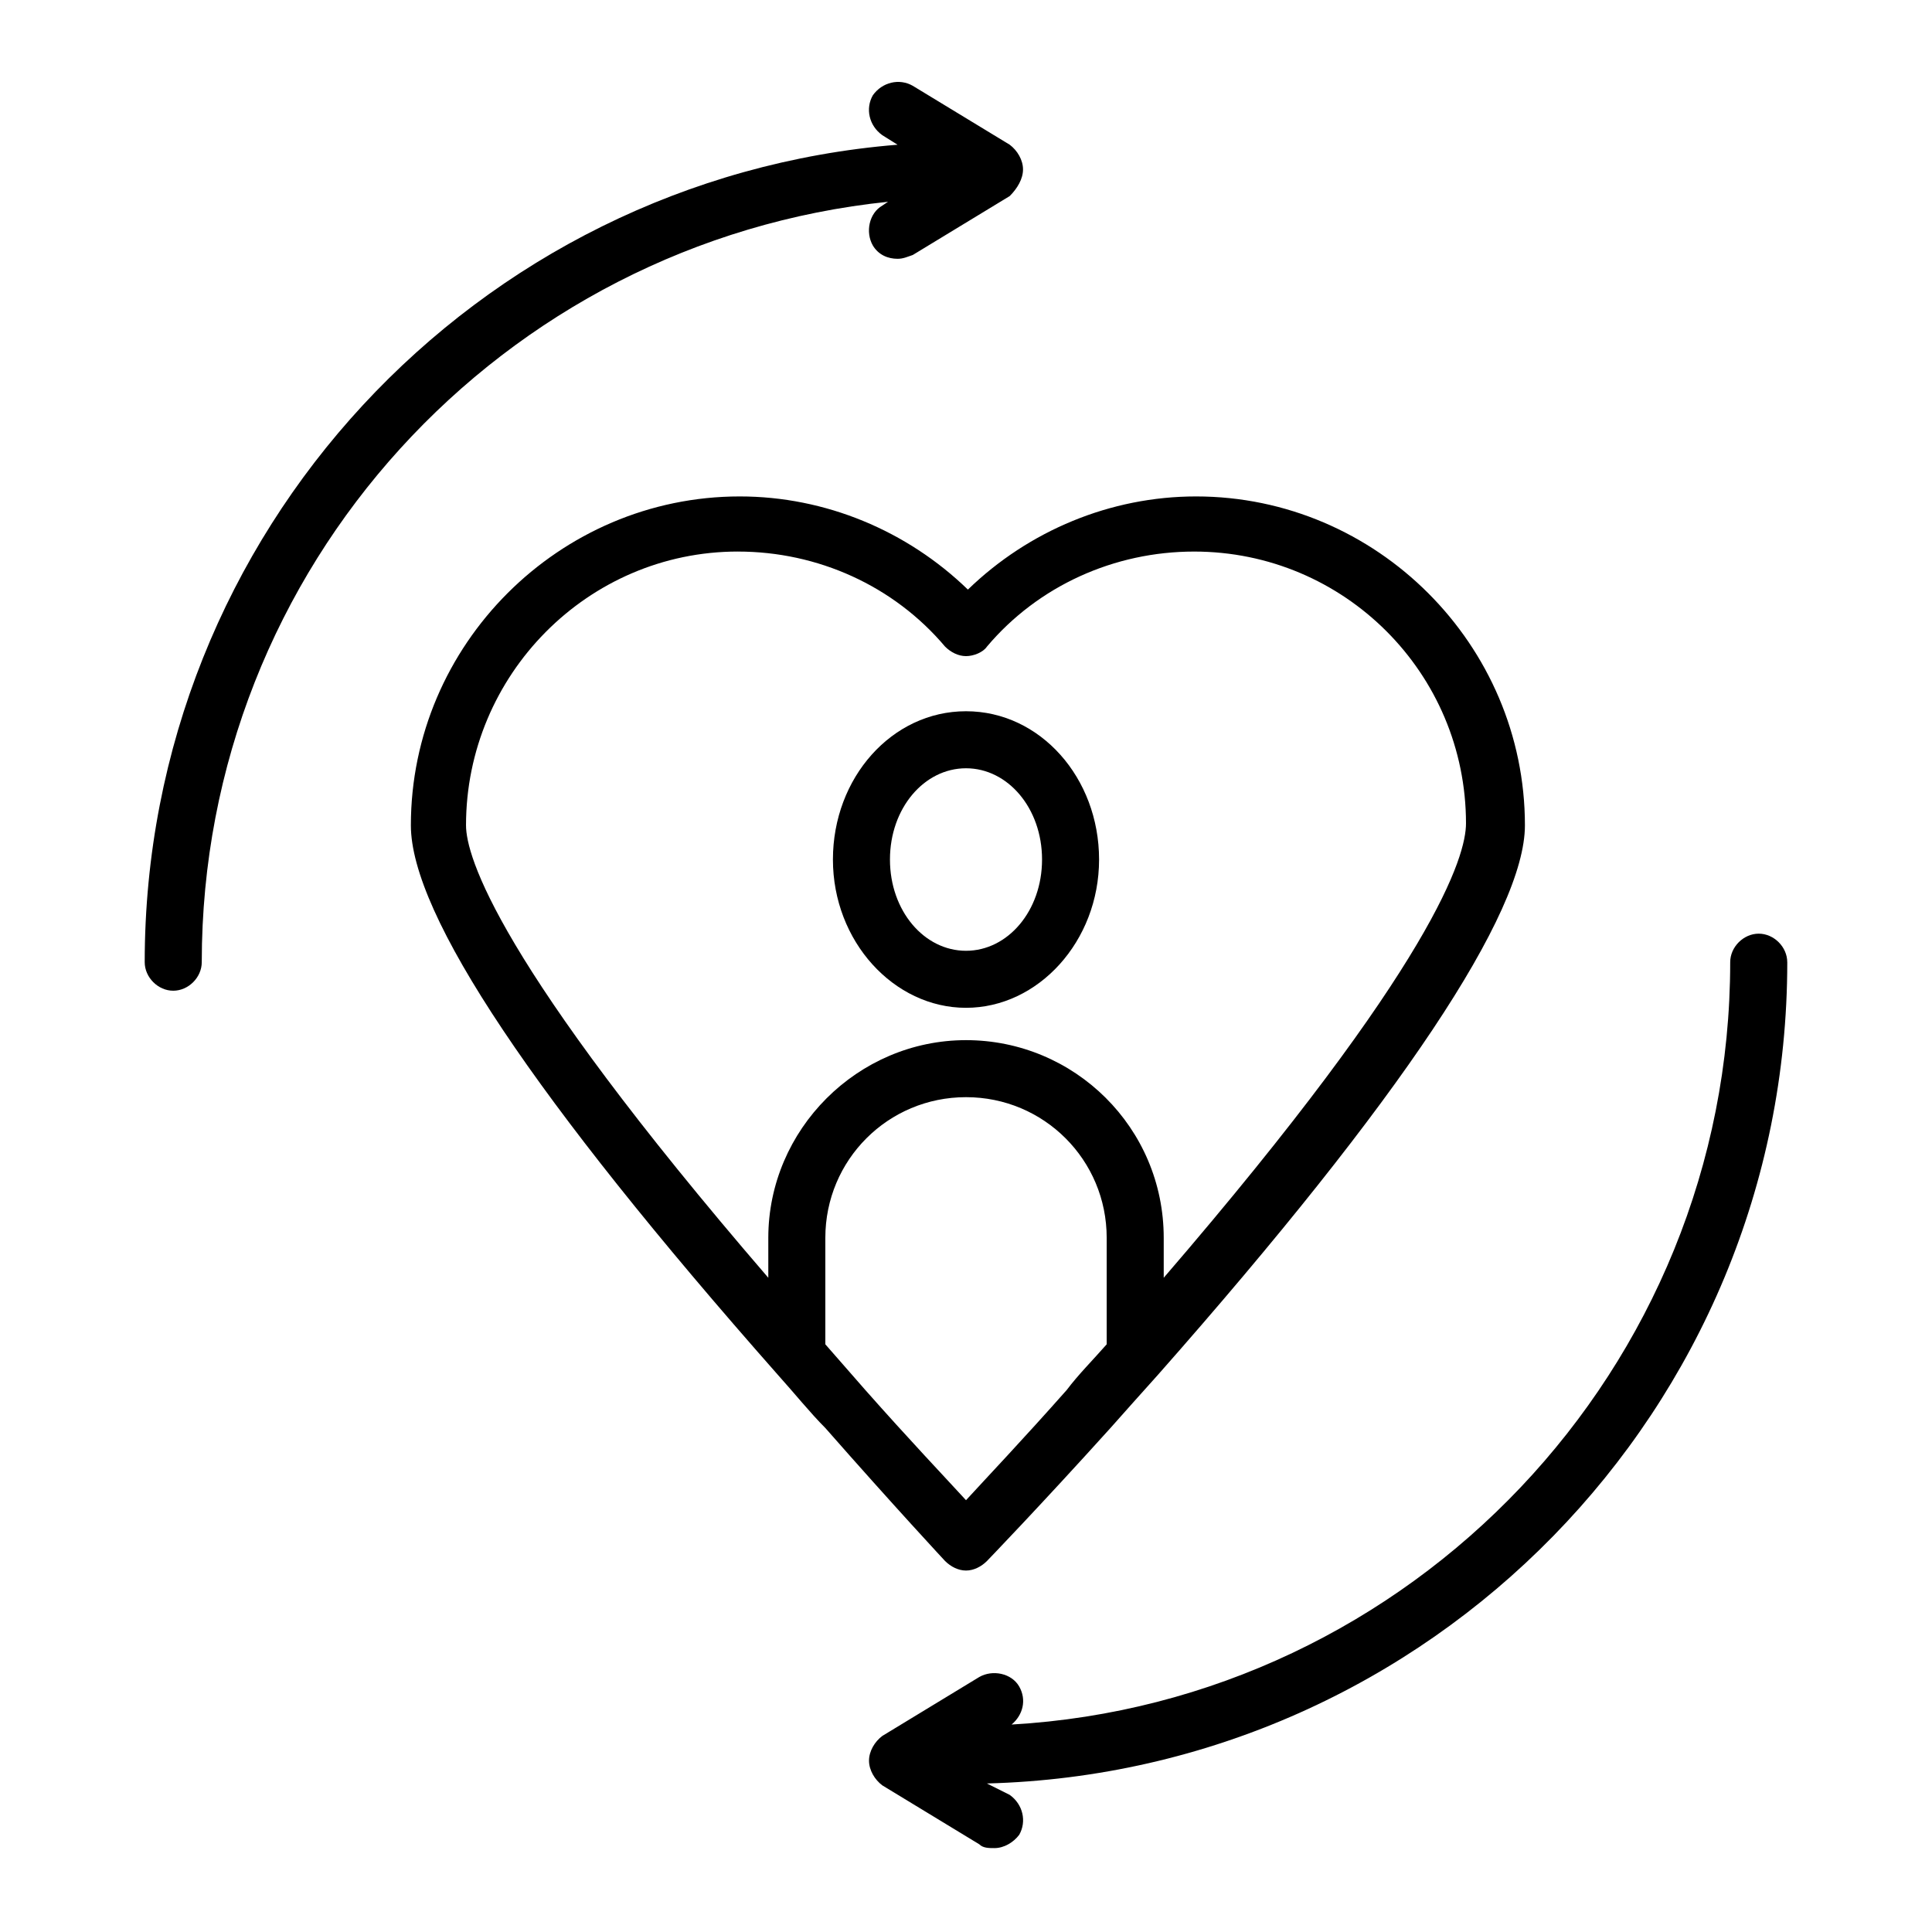
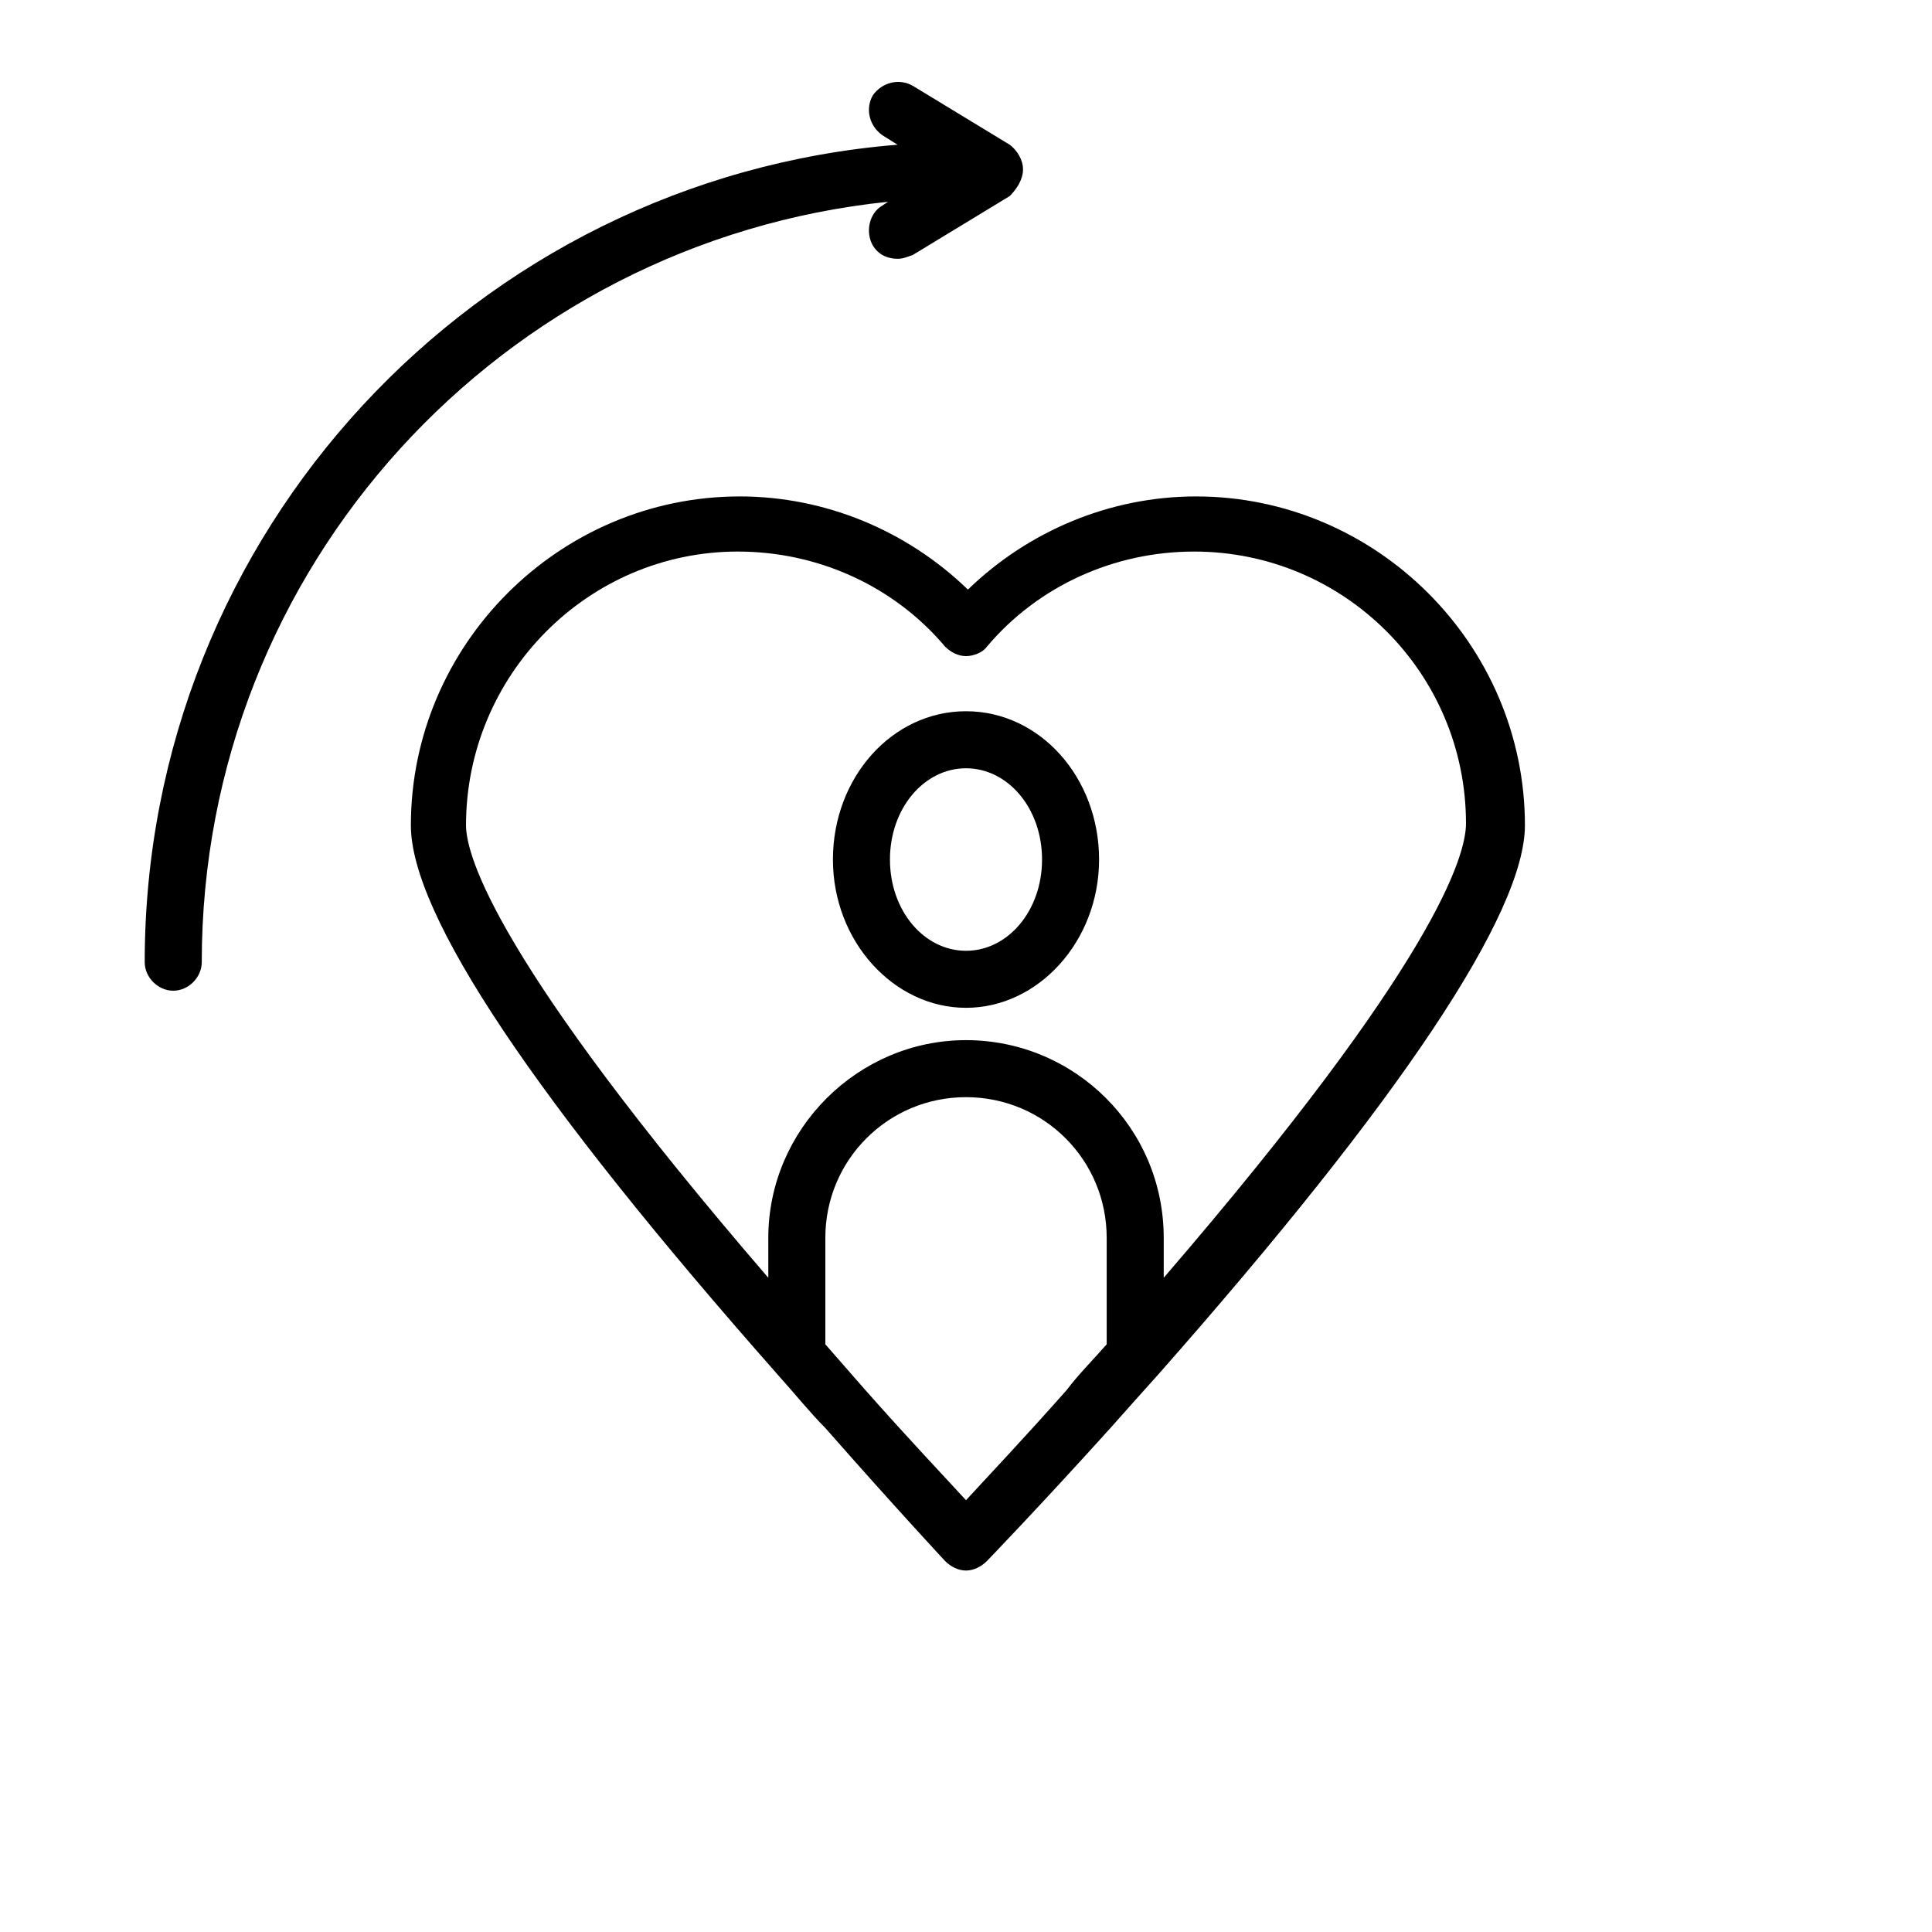
<svg xmlns="http://www.w3.org/2000/svg" fill="#000000" width="800px" height="800px" version="1.1" viewBox="144 144 512 512">
  <g>
    <path d="m400 411.08c19.145 0 35.266-17.633 35.266-39.297 0-21.664-15.617-39.297-35.266-39.297s-35.266 17.633-35.266 39.297c-0.004 21.664 16.121 39.297 35.266 39.297zm0-63.48c11.082 0 20.152 10.578 20.152 24.184 0 13.602-9.07 24.184-20.152 24.184s-20.152-10.578-20.152-24.184c0-13.602 9.066-24.184 20.152-24.184z" />
    <path d="m394.46 557.69c1.512 1.512 3.527 2.519 5.543 2.519s4.031-1.008 5.543-2.519c0 0 14.105-14.609 32.746-35.266 4.031-4.535 8.062-9.07 12.594-14.105 64.488-73.051 97.234-122.43 97.234-145.6 0-47.863-39.297-87.16-87.16-87.16-22.672 0-44.336 9.07-60.457 24.688-16.121-15.617-37.785-24.688-60.457-24.688-47.863 0-87.16 39.297-87.16 87.16 0 23.68 32.746 72.547 97.234 145.6 4.535 5.039 8.566 10.078 12.594 14.105 18.145 20.656 31.746 35.266 31.746 35.266zm5.543-16.121c-5.543-6.047-15.113-16.121-26.703-29.223-3.527-4.031-7.055-8.062-10.578-12.09v-28.215c0-20.656 16.625-37.281 37.281-37.281s37.281 16.625 37.281 37.281v28.215c-3.527 4.031-7.559 8.062-10.578 12.09-11.59 13.098-21.164 23.176-26.703 29.223zm-60.457-251.4c21.16 0 41.312 9.07 54.914 25.191 1.512 1.512 3.527 2.519 5.543 2.519s4.535-1.008 5.543-2.519c13.602-16.121 33.754-25.191 54.914-25.191 39.801 0 72.043 32.242 72.043 72.043 0 8.566-8.062 36.777-80.105 120.41v-10.578c0-29.223-23.68-52.395-52.395-52.395-28.719 0-52.395 23.68-52.395 52.395v10.578c-72.047-83.629-80.109-111.84-80.109-119.91 0-39.801 32.246-72.547 72.047-72.547z" />
    <path d="m379.34 197.47-1.512 1.008c-3.527 2.016-4.535 7.055-2.519 10.578 1.512 2.519 4.031 3.527 6.551 3.527 1.512 0 2.519-0.504 4.031-1.008l25.695-15.617c2.012-2.016 3.523-4.535 3.523-7.055 0-2.519-1.512-5.039-3.527-6.551l-25.695-15.617c-3.527-2.016-8.062-1.008-10.578 2.519-2.016 3.527-1.008 8.062 2.519 10.578l4.031 2.519c-111.85 9.07-199.51 102.78-199.51 216.64 0 4.031 3.527 7.559 7.559 7.559s7.559-3.527 7.559-7.559c0-104.79 79.602-190.95 181.88-201.52z" />
-     <path d="m617.64 398.99c0-4.031-3.527-7.559-7.559-7.559s-7.559 3.527-7.559 7.559c0 107.82-84.641 195.98-190.44 202.03 3.023-2.519 4.031-6.551 2.016-10.078-2.016-3.527-7.055-4.535-10.578-2.519l-25.695 15.617c-2.016 1.512-3.527 4.031-3.527 6.551 0 2.519 1.512 5.039 3.527 6.551l25.695 15.617c1.008 1.008 2.519 1.008 4.031 1.008 2.519 0 5.039-1.512 6.551-3.527 2.016-3.527 1.008-8.062-2.519-10.578l-6.047-3.023c117.39-3.023 212.11-99.25 212.11-217.64z" />
  </g>
</svg>